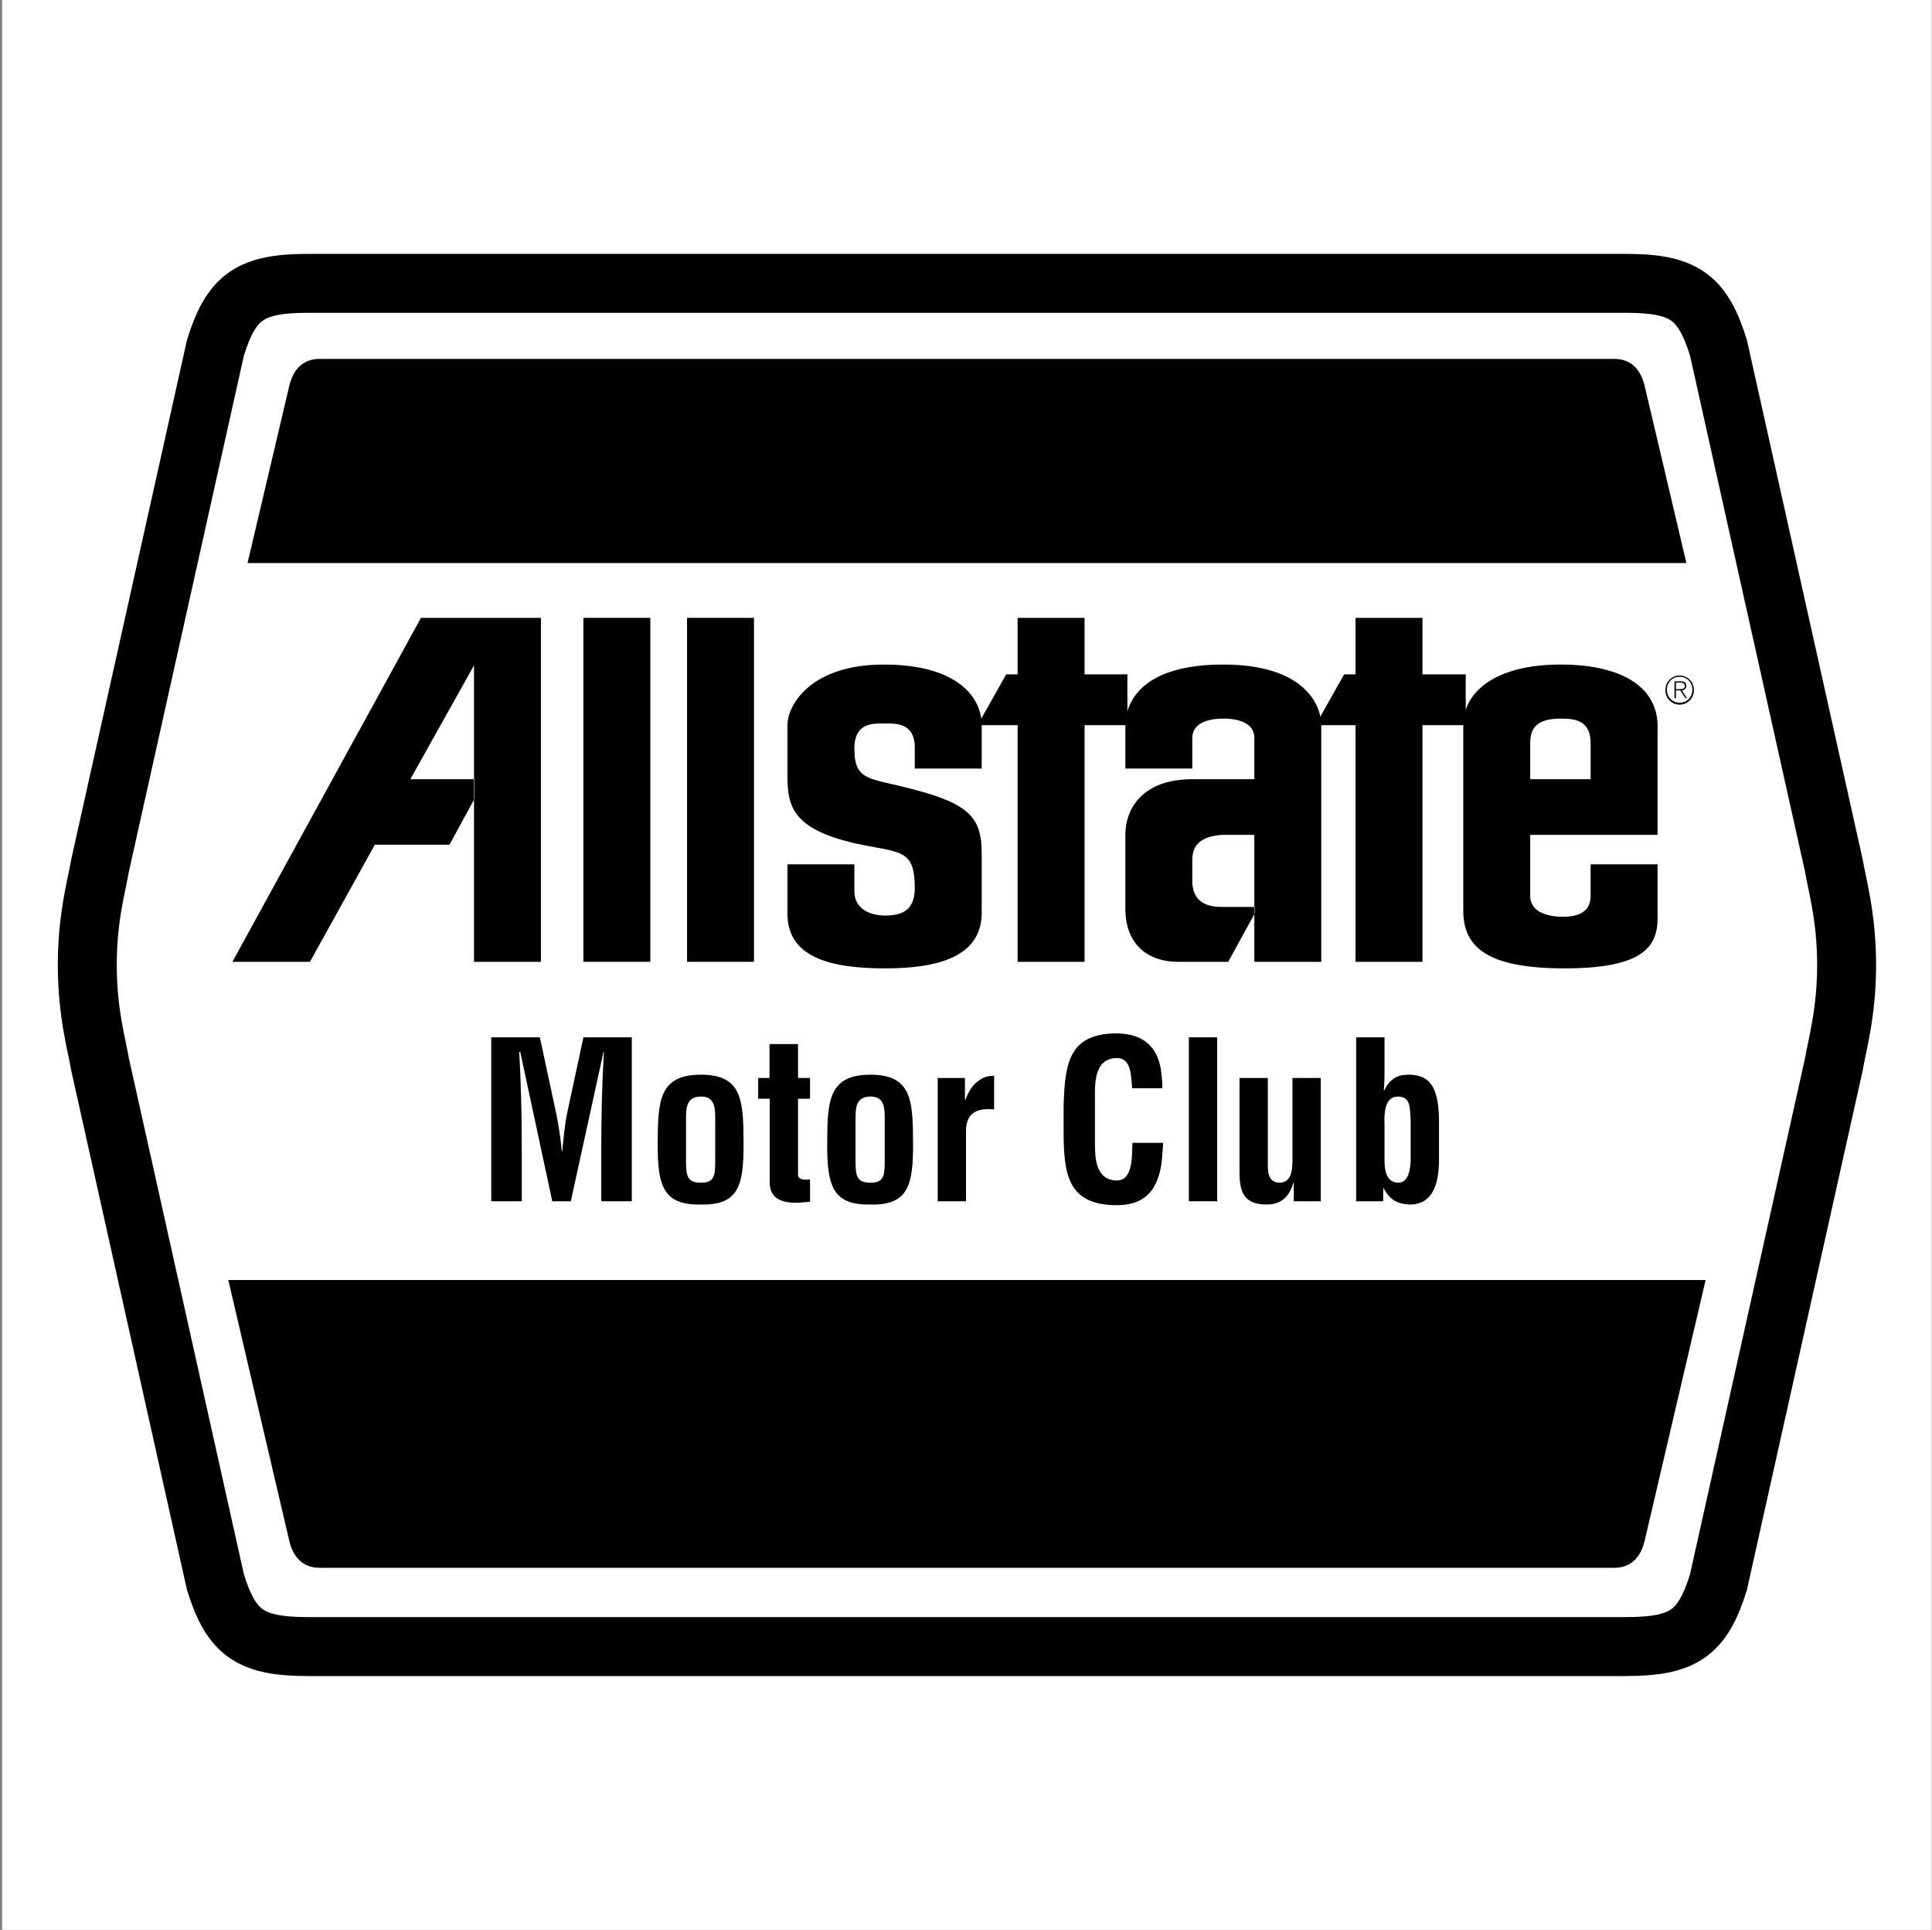
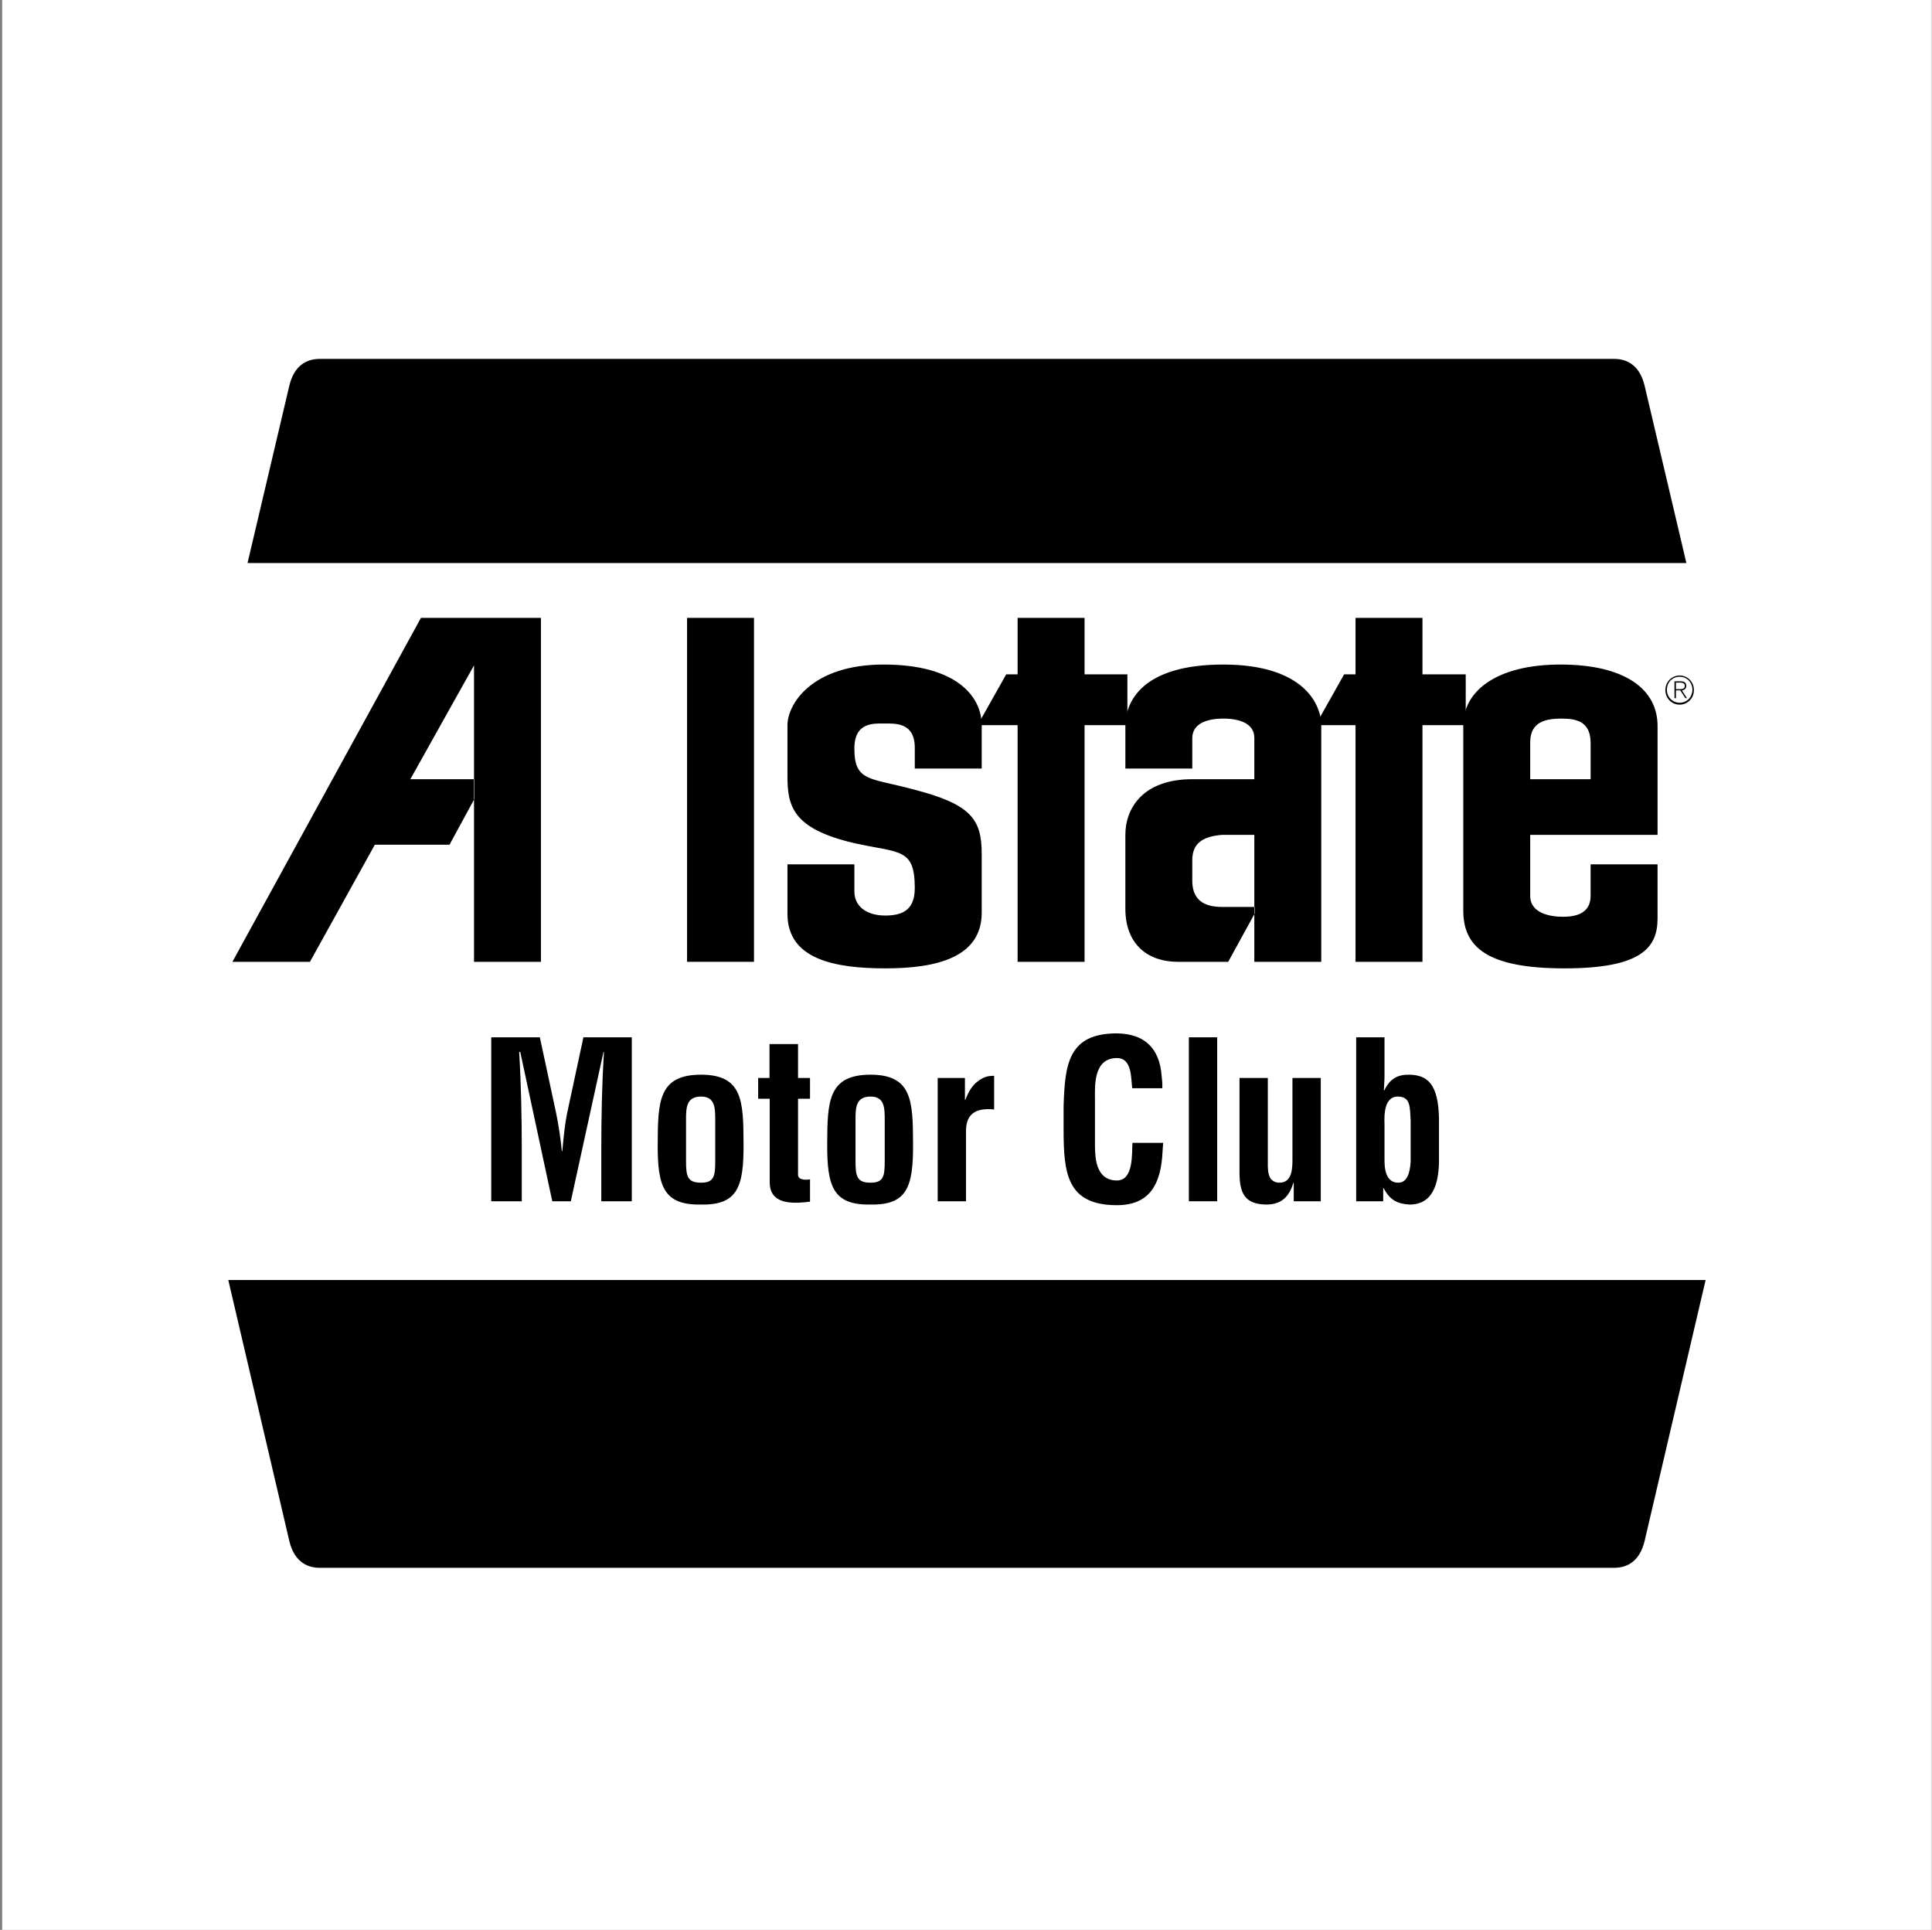
<svg xmlns="http://www.w3.org/2000/svg" width="801" height="800" viewBox="0 0 801 800" fill="none">
  <rect x="0" y="0" width="801" height="800" fill="#808080" stroke="none" />
  <g clip-path="url(#clip0_50_1921)">
    <path d="M0.898 800H800.898V0H0.898V800Z" fill="white" />
-     <path fill-rule="evenodd" clip-rule="evenodd" d="M673.923 117.454C697.841 117.454 705.81 122.787 712.455 144.107L760.283 358.683C761.607 366.681 765.6 380.012 765.6 400C765.6 419.992 761.607 433.319 760.283 441.312L712.455 655.888C705.806 677.217 697.841 682.55 673.923 682.55H127.869C103.946 682.55 95.978 677.217 89.337 655.888L41.505 441.312C40.172 433.319 36.192 419.992 36.192 400C36.192 380.012 40.172 366.685 41.505 358.683L89.333 144.107C95.978 122.787 103.946 117.454 127.865 117.454H673.923Z" fill="white" stroke="black" stroke-width="24.435" stroke-miterlimit="2.613" />
    <path fill-rule="evenodd" clip-rule="evenodd" d="M694.833 282.953H696.755C697.589 282.953 698.523 283.268 698.523 284.343C698.523 285.559 697.373 285.671 696.315 285.671H694.833V286.19H696.647L698.743 289.415H699.402L697.323 286.206C698.315 286.045 699.12 285.493 699.12 284.355C699.12 283.09 698.427 282.43 696.85 282.43H694.235V289.415H694.837V282.953H694.833Z" fill="black" />
    <path fill-rule="evenodd" clip-rule="evenodd" d="M696.372 280.014C697.148 280.013 697.916 280.166 698.633 280.463C699.349 280.76 700 281.195 700.548 281.744C701.096 282.293 701.53 282.945 701.826 283.662C702.121 284.38 702.272 285.148 702.27 285.924C702.307 286.721 702.181 287.517 701.902 288.264C701.622 289.011 701.193 289.694 700.642 290.271C700.091 290.848 699.429 291.307 698.695 291.621C697.962 291.935 697.172 292.096 696.374 292.096C695.577 292.096 694.787 291.935 694.053 291.621C693.32 291.307 692.658 290.848 692.106 290.271C691.555 289.694 691.127 289.011 690.847 288.264C690.568 287.517 690.442 286.721 690.479 285.924C690.477 285.148 690.627 284.38 690.923 283.663C691.218 282.946 691.652 282.295 692.199 281.746C692.747 281.197 693.397 280.761 694.113 280.464C694.829 280.167 695.597 280.014 696.372 280.014L696.389 280.532C693.351 280.532 691.085 282.873 691.085 285.924C691.085 288.912 693.384 291.315 696.389 291.315C699.402 291.315 701.668 288.895 701.668 285.907C701.668 282.886 699.419 280.532 696.389 280.532L696.372 280.014Z" fill="black" />
-     <path d="M284.851 398.697H312.6V256.125H284.851V398.697ZM241.87 398.697H269.619V256.125H241.87V398.697Z" fill="black" />
+     <path d="M284.851 398.697H312.6V256.125H284.851V398.697ZM241.87 398.697V256.125H241.87V398.697Z" fill="black" />
    <path fill-rule="evenodd" clip-rule="evenodd" d="M417.163 279.545H421.899V256.125H449.652V279.545H467.411V300.596H449.652V398.697H421.899V300.596H405.318L417.163 279.545ZM557.266 279.545H561.997V256.125H589.75V279.545H607.684V300.596H589.75V398.697H561.997V300.596H545.421L557.266 279.545ZM174.527 256.125H224.273V398.697H196.524V275.814L170.128 322.999H196.694V331.146L186.368 350.155H155.406L128.504 398.697H96.356L174.527 256.125Z" fill="black" />
    <path fill-rule="evenodd" clip-rule="evenodd" d="M466.573 318.587V300.932C466.573 290.743 473.679 275.474 507.176 275.474C540.677 275.474 547.787 292.108 547.787 300.596V398.697H520.038V346.083H506.499C498.713 346.764 494.314 349.478 494.314 356.608V365.087C494.314 371.537 497.526 375.949 506.499 375.949H520.204V378.667L509.205 398.697H488.225C476.38 398.697 466.569 391.903 466.569 376.634V346.083C466.569 334.881 474.015 322.999 494.318 322.999H520.038V305.854C520.038 299.745 513.605 297.877 507.172 297.877C500.743 297.877 494.314 299.745 494.314 306.028V318.587H466.573ZM606.672 300.596V377.48C606.672 392.758 616.819 401.415 648.631 401.415C680.439 401.415 687.217 392.928 687.217 380.709V358.302H659.46V371.375C659.46 378.842 653.031 380.029 647.955 380.029C642.879 380.029 634.417 378.671 634.417 371.375V307.722C634.417 299.068 641.016 297.877 647.444 297.877C653.882 297.877 659.464 299.234 659.464 308.062V322.999H634.421V346.083H687.221V300.932C687.221 285.654 673.674 275.474 646.946 275.474C620.21 275.474 606.672 286.675 606.672 300.596ZM354.224 358.302H326.475V378.842C326.475 397.68 346.102 401.415 367.082 401.415C388.062 401.415 407.012 397.008 407.012 378.331V353.89C407.012 339.463 402.447 333.354 378.757 327.245C360.653 322.314 354.224 324.186 354.224 310.27C354.224 299.234 362.342 299.915 366.745 299.915C371.141 299.915 379.263 299.409 379.263 309.93V318.587H407.012V300.596C407.012 288.713 396.524 275.474 366.405 275.474C336.286 275.474 326.475 292.108 326.475 300.596V321.812C326.475 334.201 328.675 343.535 354.054 349.478C373.004 353.72 379.263 351.342 379.263 368.146C379.263 377.48 373.851 379.518 366.916 379.518C360.312 379.518 354.224 376.463 354.224 369.503V358.302ZM216.317 497.956H203.671V429.994H223.817L230.594 461.529C231.647 466.71 232.43 471.942 232.939 477.204H233.122C233.752 470.493 234.205 465.969 235.11 461.529L241.883 429.994H261.941V497.956H249.295V476.573C249.295 463.068 249.569 449.563 250.379 436.066H250.204L236.654 497.956H228.975L215.694 436.066H215.242C216.055 449.563 216.325 463.068 216.325 476.573V497.956H216.317ZM272.683 474.216C272.774 456.731 272.952 445.488 290.658 445.488C308.093 445.488 308.184 456.731 308.276 474.216C308.363 491.975 305.835 499.587 290.658 499.321C275.21 499.587 272.591 491.975 272.683 474.216ZM335.834 498.134C328.874 498.952 319.121 499.587 319.121 490.079V455.457H314.331V446.849H319.029V432.8H330.862V446.849H335.834V455.457H330.862V487.178C331.132 489.348 334.385 489.083 335.834 488.896V498.134ZM342.956 474.216C343.043 456.731 343.226 445.488 360.931 445.488C378.366 445.488 378.458 456.731 378.553 474.216C378.64 491.975 376.113 499.587 360.931 499.321C345.483 499.587 342.865 491.975 342.956 474.216ZM400.056 455.913H400.234C401.679 452.194 403.123 450.111 404.837 448.667C408.182 445.853 410.44 446.031 412.158 445.944V459.902C405.651 459.262 400.683 460.898 400.504 468.414V497.96H388.763V446.853H400.056V455.913ZM482.241 473.76L481.971 477.657C481.344 490.074 477.186 499.583 463.091 499.583C442.315 499.583 440.962 486.352 440.962 468.227V458.532C441.505 441.225 442.854 428.359 463.091 428.359C474.388 428.538 480.705 434.331 481.61 445.932C481.797 447.658 481.971 449.376 481.88 451.095H469.412C468.873 446.749 469.325 438.594 463.091 438.594C453.155 438.594 453.969 450.46 453.969 455.722V474.569C453.969 480.188 454.417 489.34 463.091 489.34C470.051 489.34 469.234 478.105 469.503 473.751H482.241V473.76Z" fill="black" />
    <path d="M492.898 497.956H504.64V429.994H492.898V497.956Z" fill="black" />
    <path fill-rule="evenodd" clip-rule="evenodd" d="M536.386 490.344H536.208C534.398 496.416 530.966 499.23 525.276 499.317C515.971 499.317 513.891 494.511 513.891 485.99V446.844H525.637V481.823C525.637 484.094 525.549 486.629 526.811 488.617C527.803 489.705 528.891 490.257 530.426 490.257C535.938 490.257 535.846 483.998 535.846 480.01V446.849H547.588V497.956H536.386V490.344ZM562.267 429.994H574.013V446.305C574.013 447.936 573.83 449.563 573.743 452.012H573.922C576.275 447.114 579.433 445.396 584.401 445.487C591.992 445.674 596.329 449.563 596.595 463.612V482.093C596.329 490.257 594.333 499.317 584.401 499.317C579.524 499.043 576.275 497.59 573.652 492.515H573.469V497.956H562.267V429.994ZM132.518 649.899C127.201 649.899 121.885 647.222 119.897 638.56L94.65 530.61H707.143L681.901 638.56C679.904 647.226 674.592 649.899 669.279 649.899H132.518ZM132.518 148.776C127.201 148.776 121.885 151.441 119.897 160.103L102.623 233.406H699.17L681.901 160.103C679.904 151.441 674.592 148.776 669.279 148.776H132.518Z" fill="black" />
    <path fill-rule="evenodd" clip-rule="evenodd" d="M284.428 481.284C284.428 487.543 284.963 490.257 290.657 490.257C296.078 490.257 296.53 487.543 296.53 481.284V464.247C296.53 459.449 296.53 454.552 290.657 454.552C284.428 454.552 284.428 459.449 284.428 464.247V481.284ZM354.697 481.284C354.697 487.543 355.241 490.257 360.931 490.257C366.351 490.257 366.803 487.543 366.803 481.284V464.247C366.803 459.449 366.803 454.552 360.931 454.552C354.697 454.552 354.697 459.449 354.697 464.247V481.284ZM574.013 481.193C574.013 487.078 575.909 490.257 579.703 490.257C583.318 490.257 584.583 486.36 584.849 481.463V464.43C584.492 459.354 585.036 454.548 579.524 454.548C574.013 454.548 573.83 461.803 574.013 465.878V481.193Z" fill="white" />
  </g>
  <defs>
    <clipPath id="clip0_50_1921">
      <rect width="800" height="800" fill="white" transform="translate(0.898)" />
    </clipPath>
  </defs>
</svg>